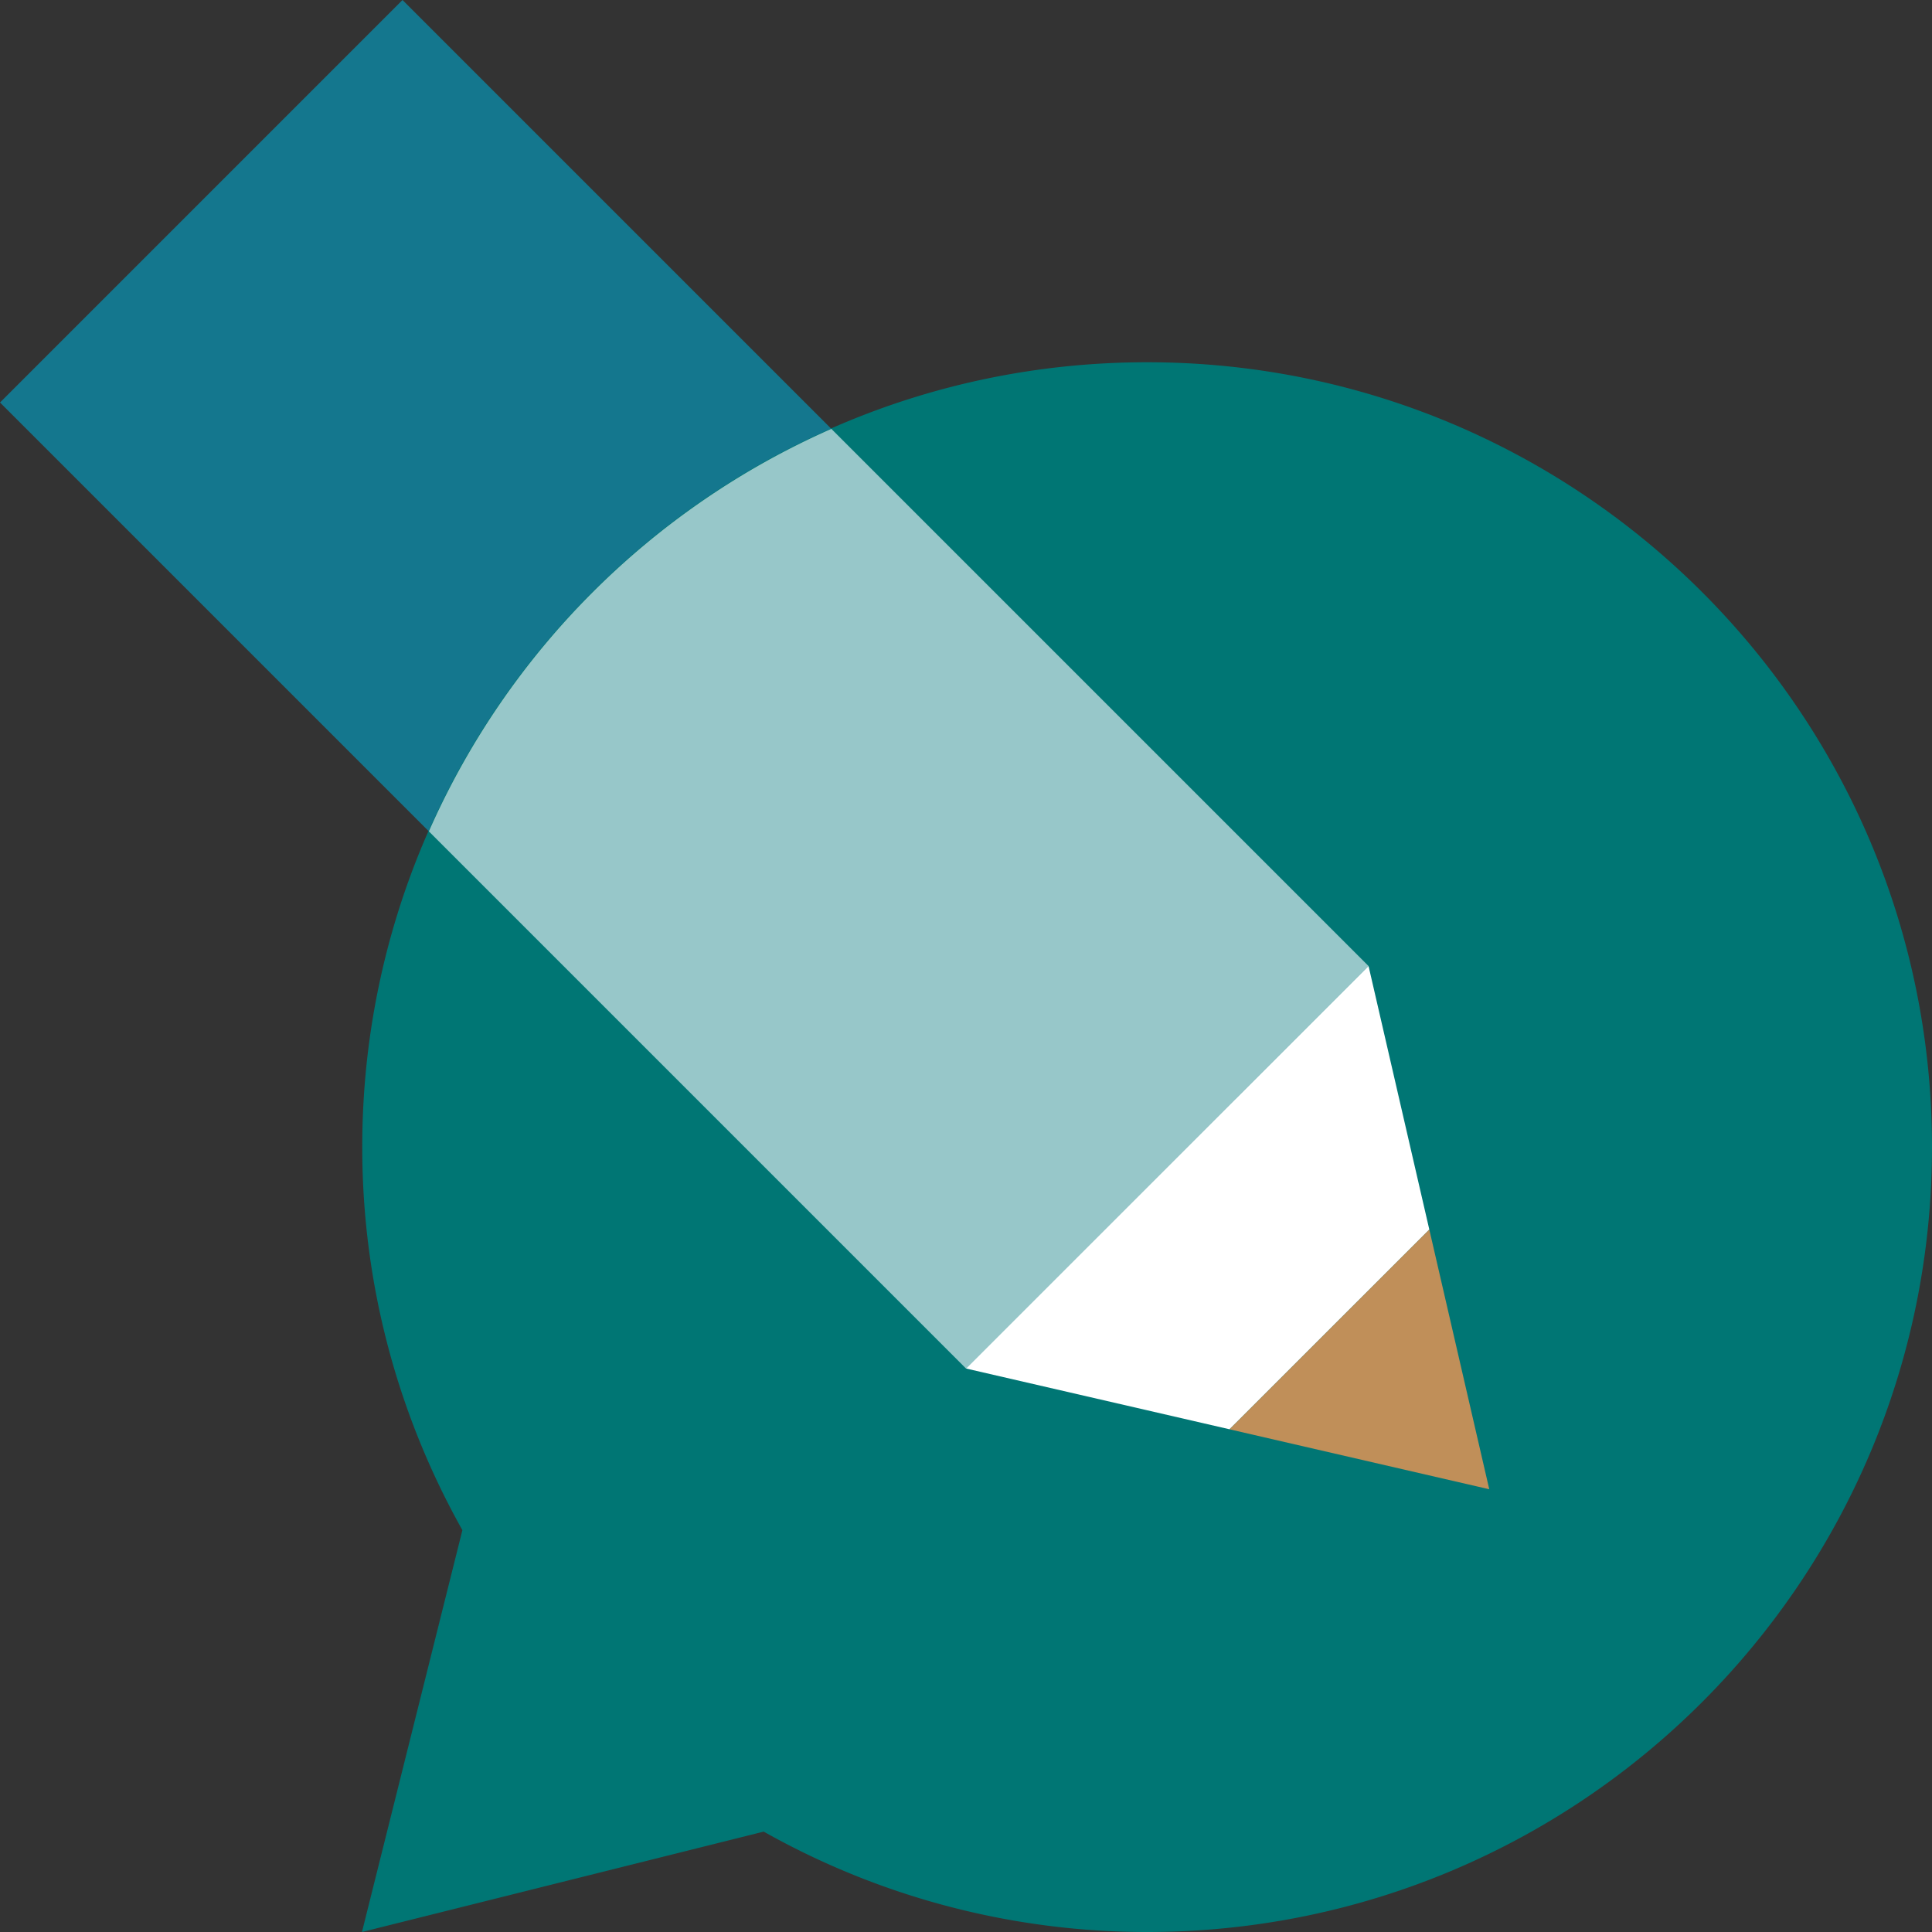
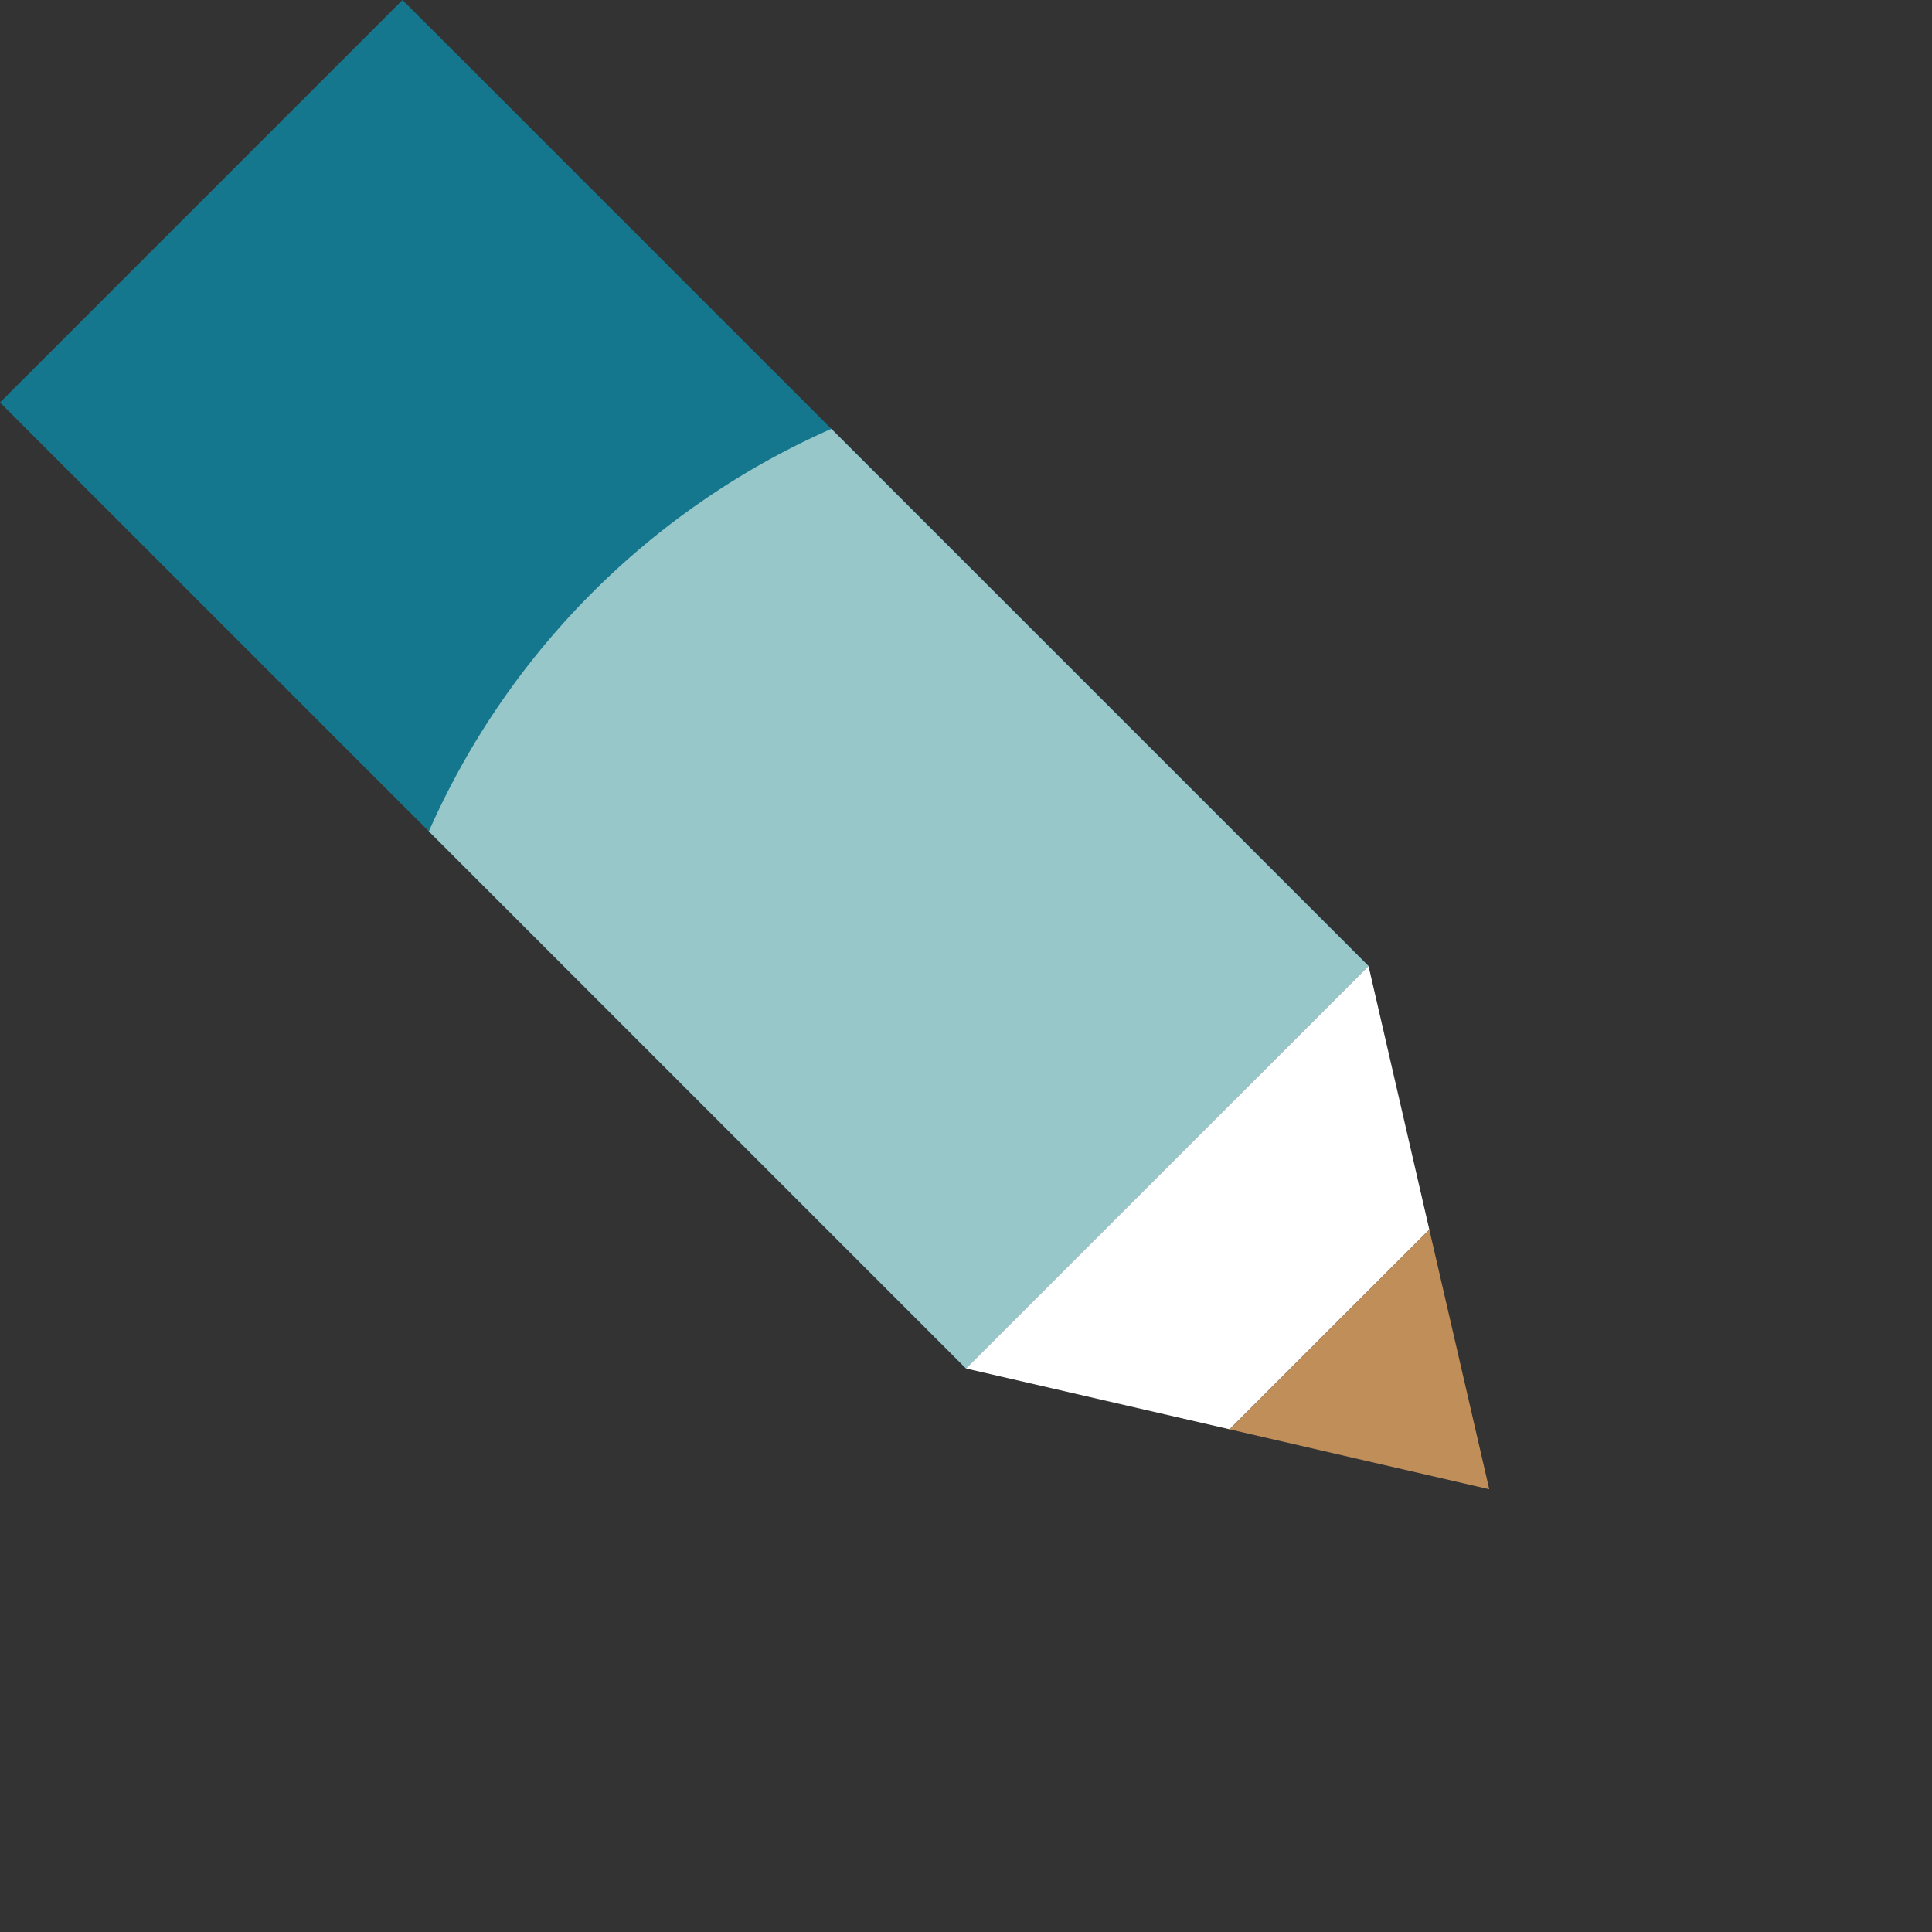
<svg xmlns="http://www.w3.org/2000/svg" width="48" height="48" viewBox="0 0 48 48">
  <rect x="0" y="0" width="48" height="48" fill="#333333" stroke="none" />
  <g fill="none" fill-rule="evenodd">
    <path fill="#14778E" d="M10 0L0 10l24 24 10-10z" />
-     <path fill="#007674" d="M28.5 9C17.73 9 9 17.73 9 28.5c0 3.458.909 6.699 2.488 9.516L8.993 48l9.981-2.494A19.398 19.398 0 0 0 28.5 48C39.27 48 48 39.27 48 28.5S39.27 9 28.5 9" />
    <path fill="#97C7C9" d="M34 24L20.655 10.655a19.556 19.556 0 0 0-10 10L24 34l10-10z" />
    <path fill="#FFF" d="M35.511 30.548L34.001 24 24 34l6.547 1.51z" />
    <path fill="#C08F59" d="M37 37l-1.489-6.452-4.963 4.963z" />
  </g>
</svg>